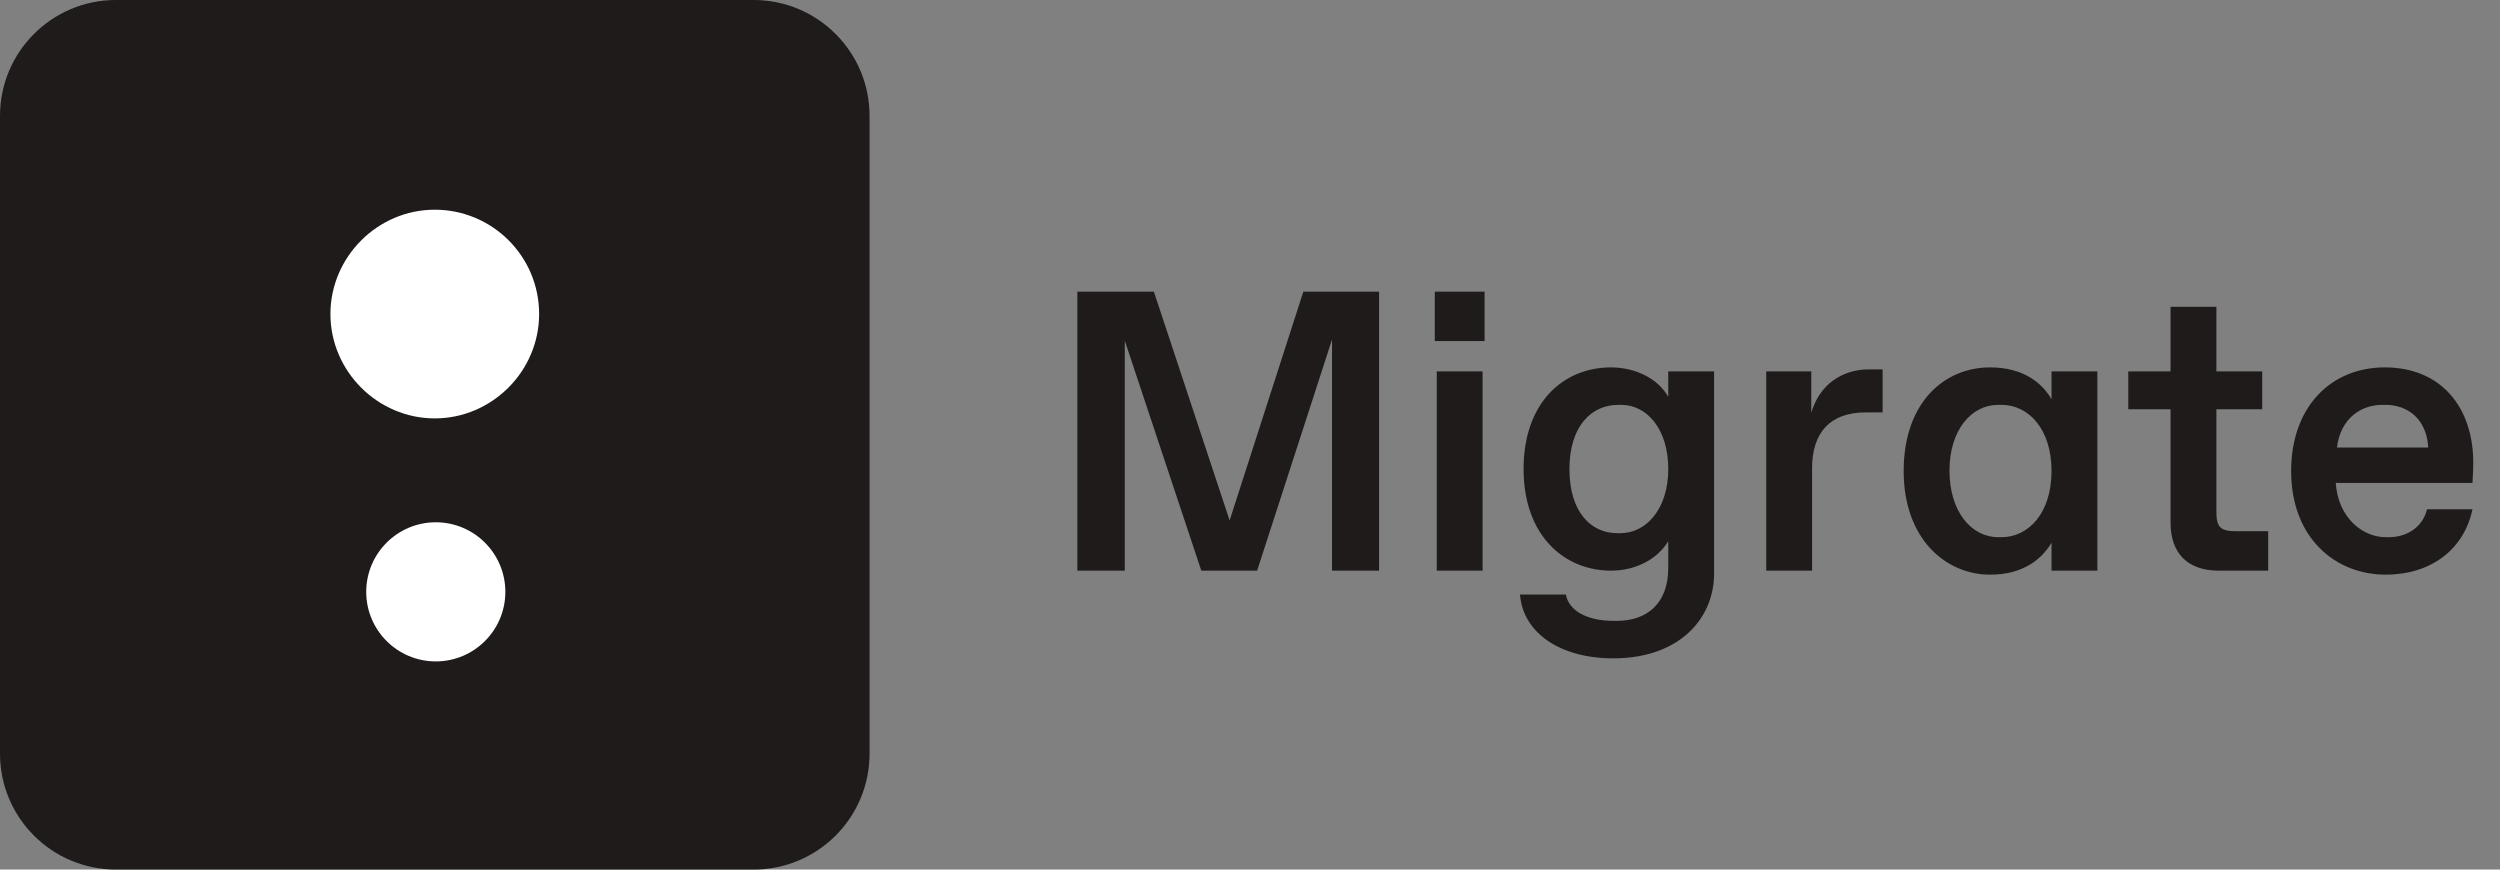
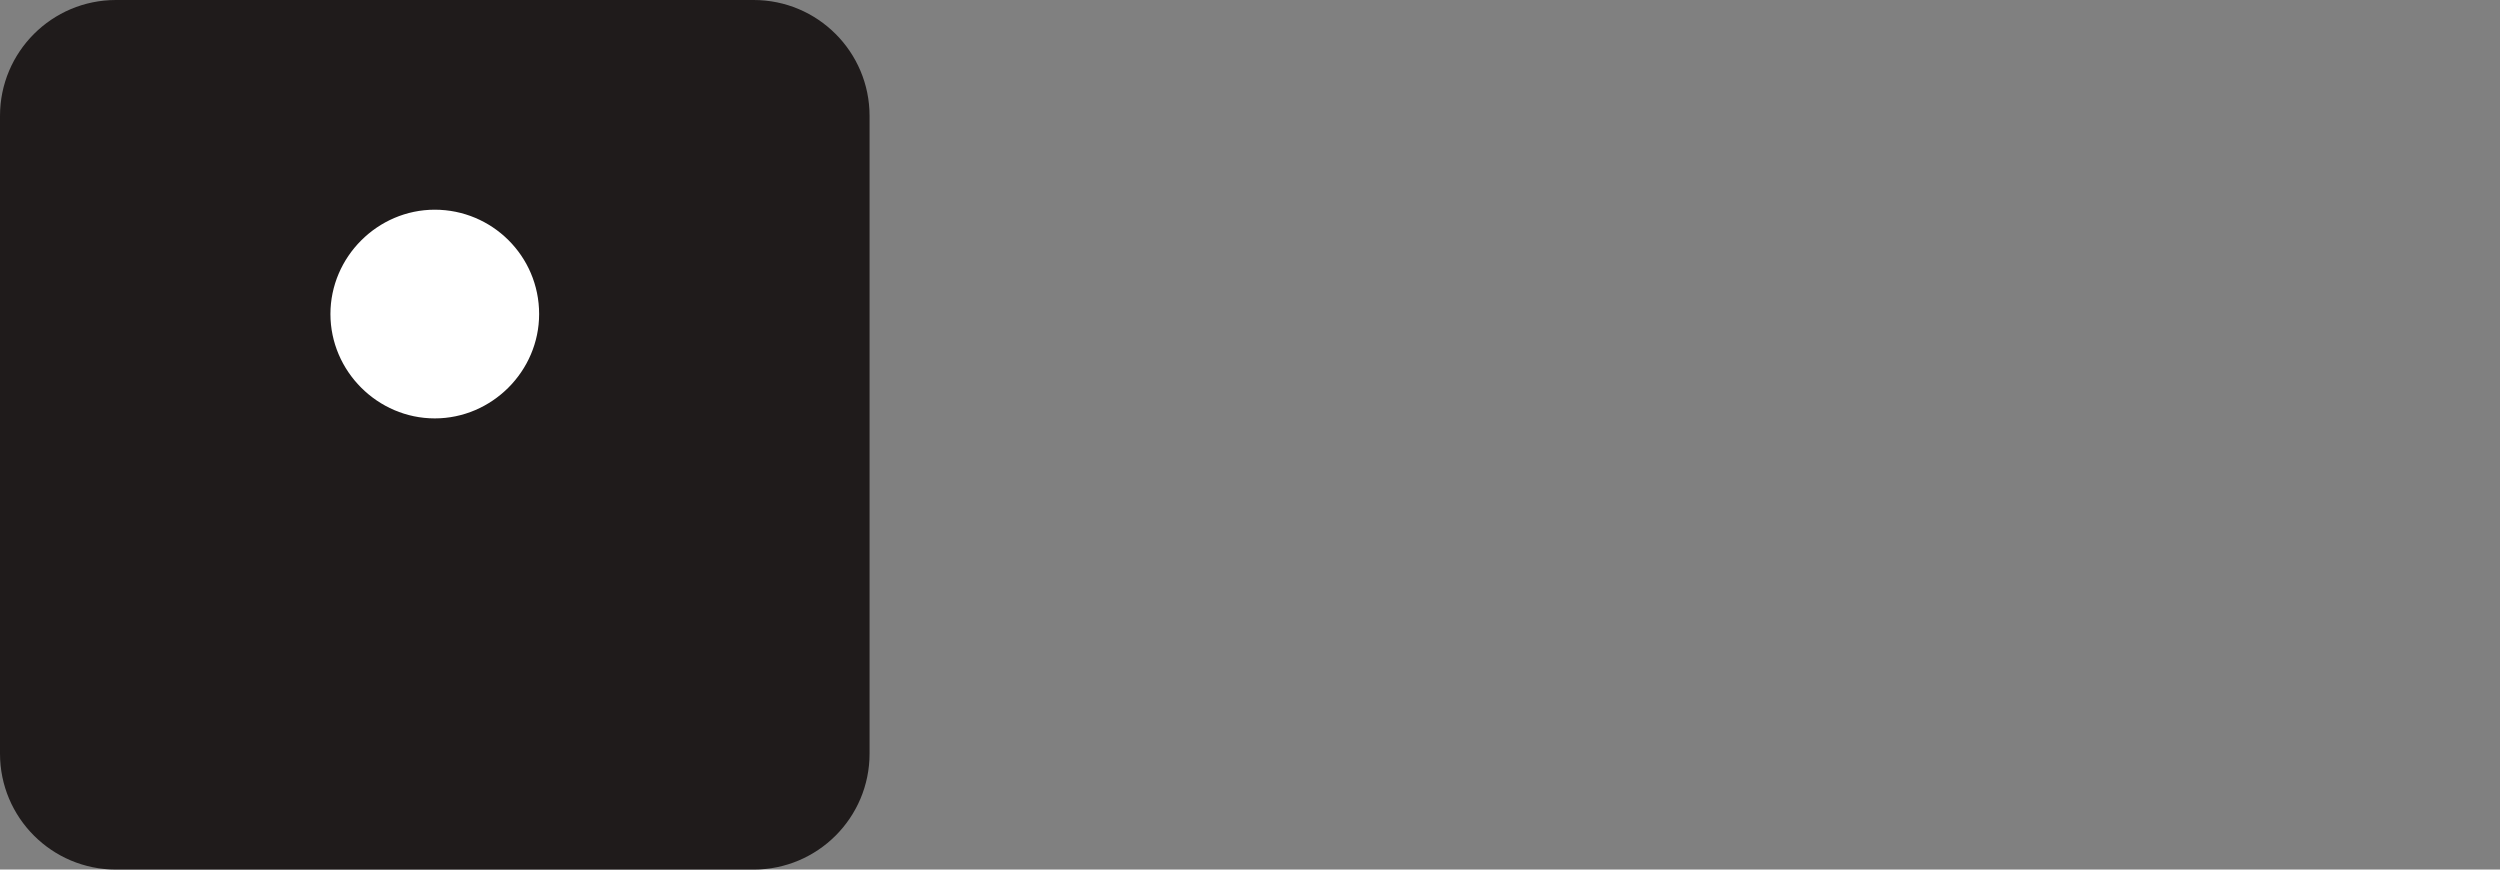
<svg xmlns="http://www.w3.org/2000/svg" width="92" height="32" viewBox="0 0 92 32" fill="none">
  <rect x="0" y="0" width="92" height="32" fill="#808080" stroke="none" />
  <g clip-path="url(#clip0_621_32673)">
    <rect width="32" height="32" fill="#1F1B1B" />
    <path d="M19.84 11.557C19.84 13.659 18.103 15.397 16 15.397C13.897 15.397 12.16 13.659 12.16 11.557C12.16 9.454 13.897 7.717 16 7.717C18.103 7.717 19.84 9.417 19.84 11.557Z" fill="white" />
-     <path d="M18.597 21.78C18.597 23.193 17.449 24.34 16.037 24.34C14.624 24.34 13.477 23.193 13.477 21.78C13.477 20.368 14.624 19.22 16.037 19.22C17.449 19.22 18.597 20.368 18.597 21.78Z" fill="white" />
  </g>
-   <path d="M39.647 21V10.733H42.463L45.25 19.152L47.963 10.733H50.75V21H49.019V12.493L46.262 21H44.208L41.392 12.537V21H39.647ZM52.873 21V13.667H54.559V21H52.873ZM52.8 12.552V10.733H54.633V12.552H52.8ZM59.368 24.227C57.373 24.227 56.039 23.259 55.936 21.88H57.623C57.74 22.481 58.4 22.848 59.398 22.848H59.5C60.586 22.848 61.392 22.232 61.392 20.897V19.915C60.996 20.575 60.204 21 59.28 21C57.593 21 56.068 19.739 56.068 17.26C56.068 14.781 57.564 13.52 59.28 13.52C60.204 13.52 61.026 13.945 61.392 14.605V13.667H63.079V21.103C63.079 22.76 61.803 24.227 59.368 24.227ZM57.755 17.26C57.755 18.844 58.547 19.621 59.515 19.621H59.632C60.571 19.621 61.392 18.741 61.392 17.26C61.392 15.779 60.6 14.899 59.661 14.899H59.544C58.576 14.899 57.755 15.676 57.755 17.26ZM64.998 21V13.667H66.655V15.192C66.948 14.18 67.755 13.593 68.781 13.593H69.28V15.177H68.65C67.374 15.177 66.684 15.896 66.684 17.231V21H64.998ZM73.237 21.147C71.609 21.147 70.055 19.841 70.055 17.333C70.055 14.825 71.536 13.52 73.237 13.52C74.44 13.52 75.144 14.077 75.496 14.693V13.667H77.183V21H75.496V19.973C75.129 20.589 74.44 21.147 73.237 21.147ZM71.741 17.319C71.741 18.829 72.548 19.768 73.531 19.768H73.663C74.631 19.768 75.496 18.903 75.496 17.333C75.496 15.764 74.631 14.899 73.663 14.899H73.531C72.548 14.899 71.741 15.823 71.741 17.319ZM81.651 21C80.507 21 79.876 20.369 79.876 19.225V15.06H78.321V13.667H79.876V11.291H81.563V13.667H83.249V15.06H81.563V18.829C81.563 19.401 81.709 19.548 82.281 19.548H83.469V21H81.651ZM87.79 21.147C85.956 21.147 84.314 19.812 84.314 17.333C84.314 14.987 85.766 13.52 87.76 13.52C89.843 13.52 91.016 15.001 91.016 17.025C91.016 17.275 91.001 17.524 90.987 17.773H85.956C86.044 19.064 86.954 19.768 87.79 19.768H87.907C88.626 19.768 89.168 19.357 89.315 18.741H90.987C90.679 20.208 89.476 21.147 87.79 21.147ZM86 16.468H89.359C89.3 15.412 88.596 14.899 87.79 14.899H87.672C86.88 14.899 86.132 15.397 86 16.468Z" fill="#1F1B1B" />
  <defs>
    <clipPath id="clip0_621_32673">
      <path d="M0 4.267C0 1.91 1.91 0 4.267 0H27.733C30.09 0 32 1.91 32 4.267V27.733C32 30.09 30.09 32 27.733 32H4.267C1.91 32 0 30.09 0 27.733V4.267Z" fill="white" />
    </clipPath>
  </defs>
</svg>